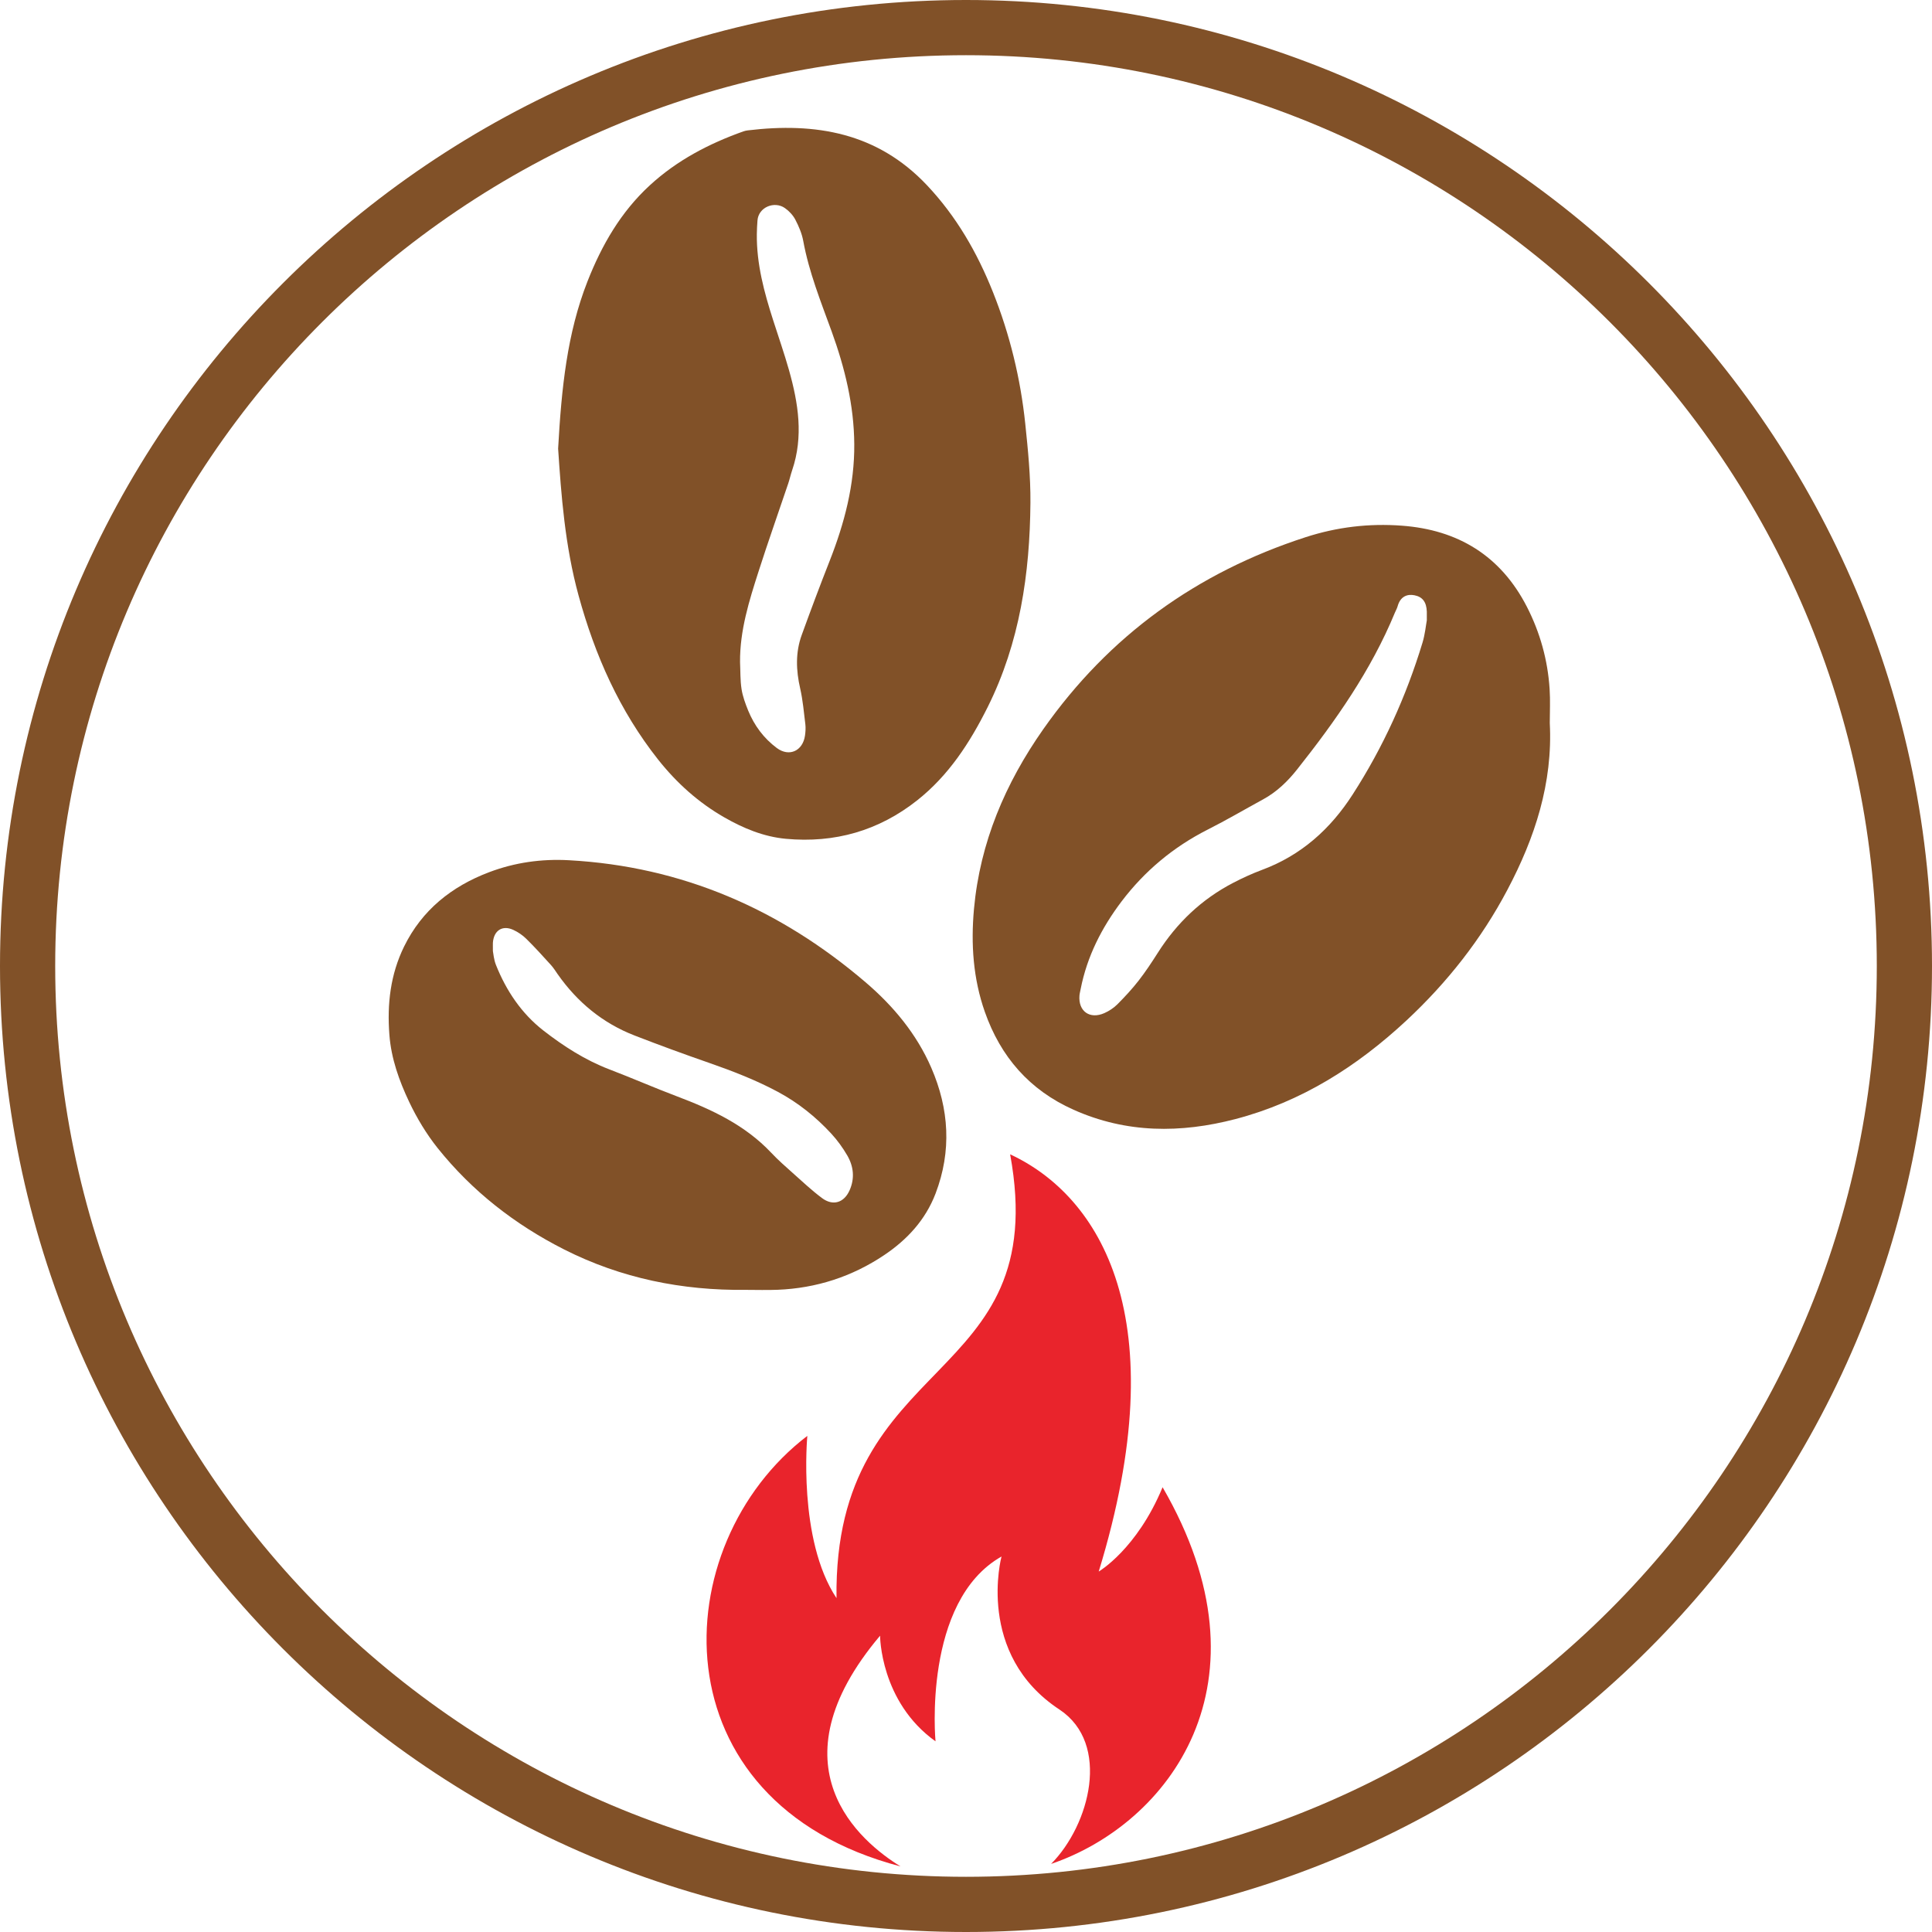
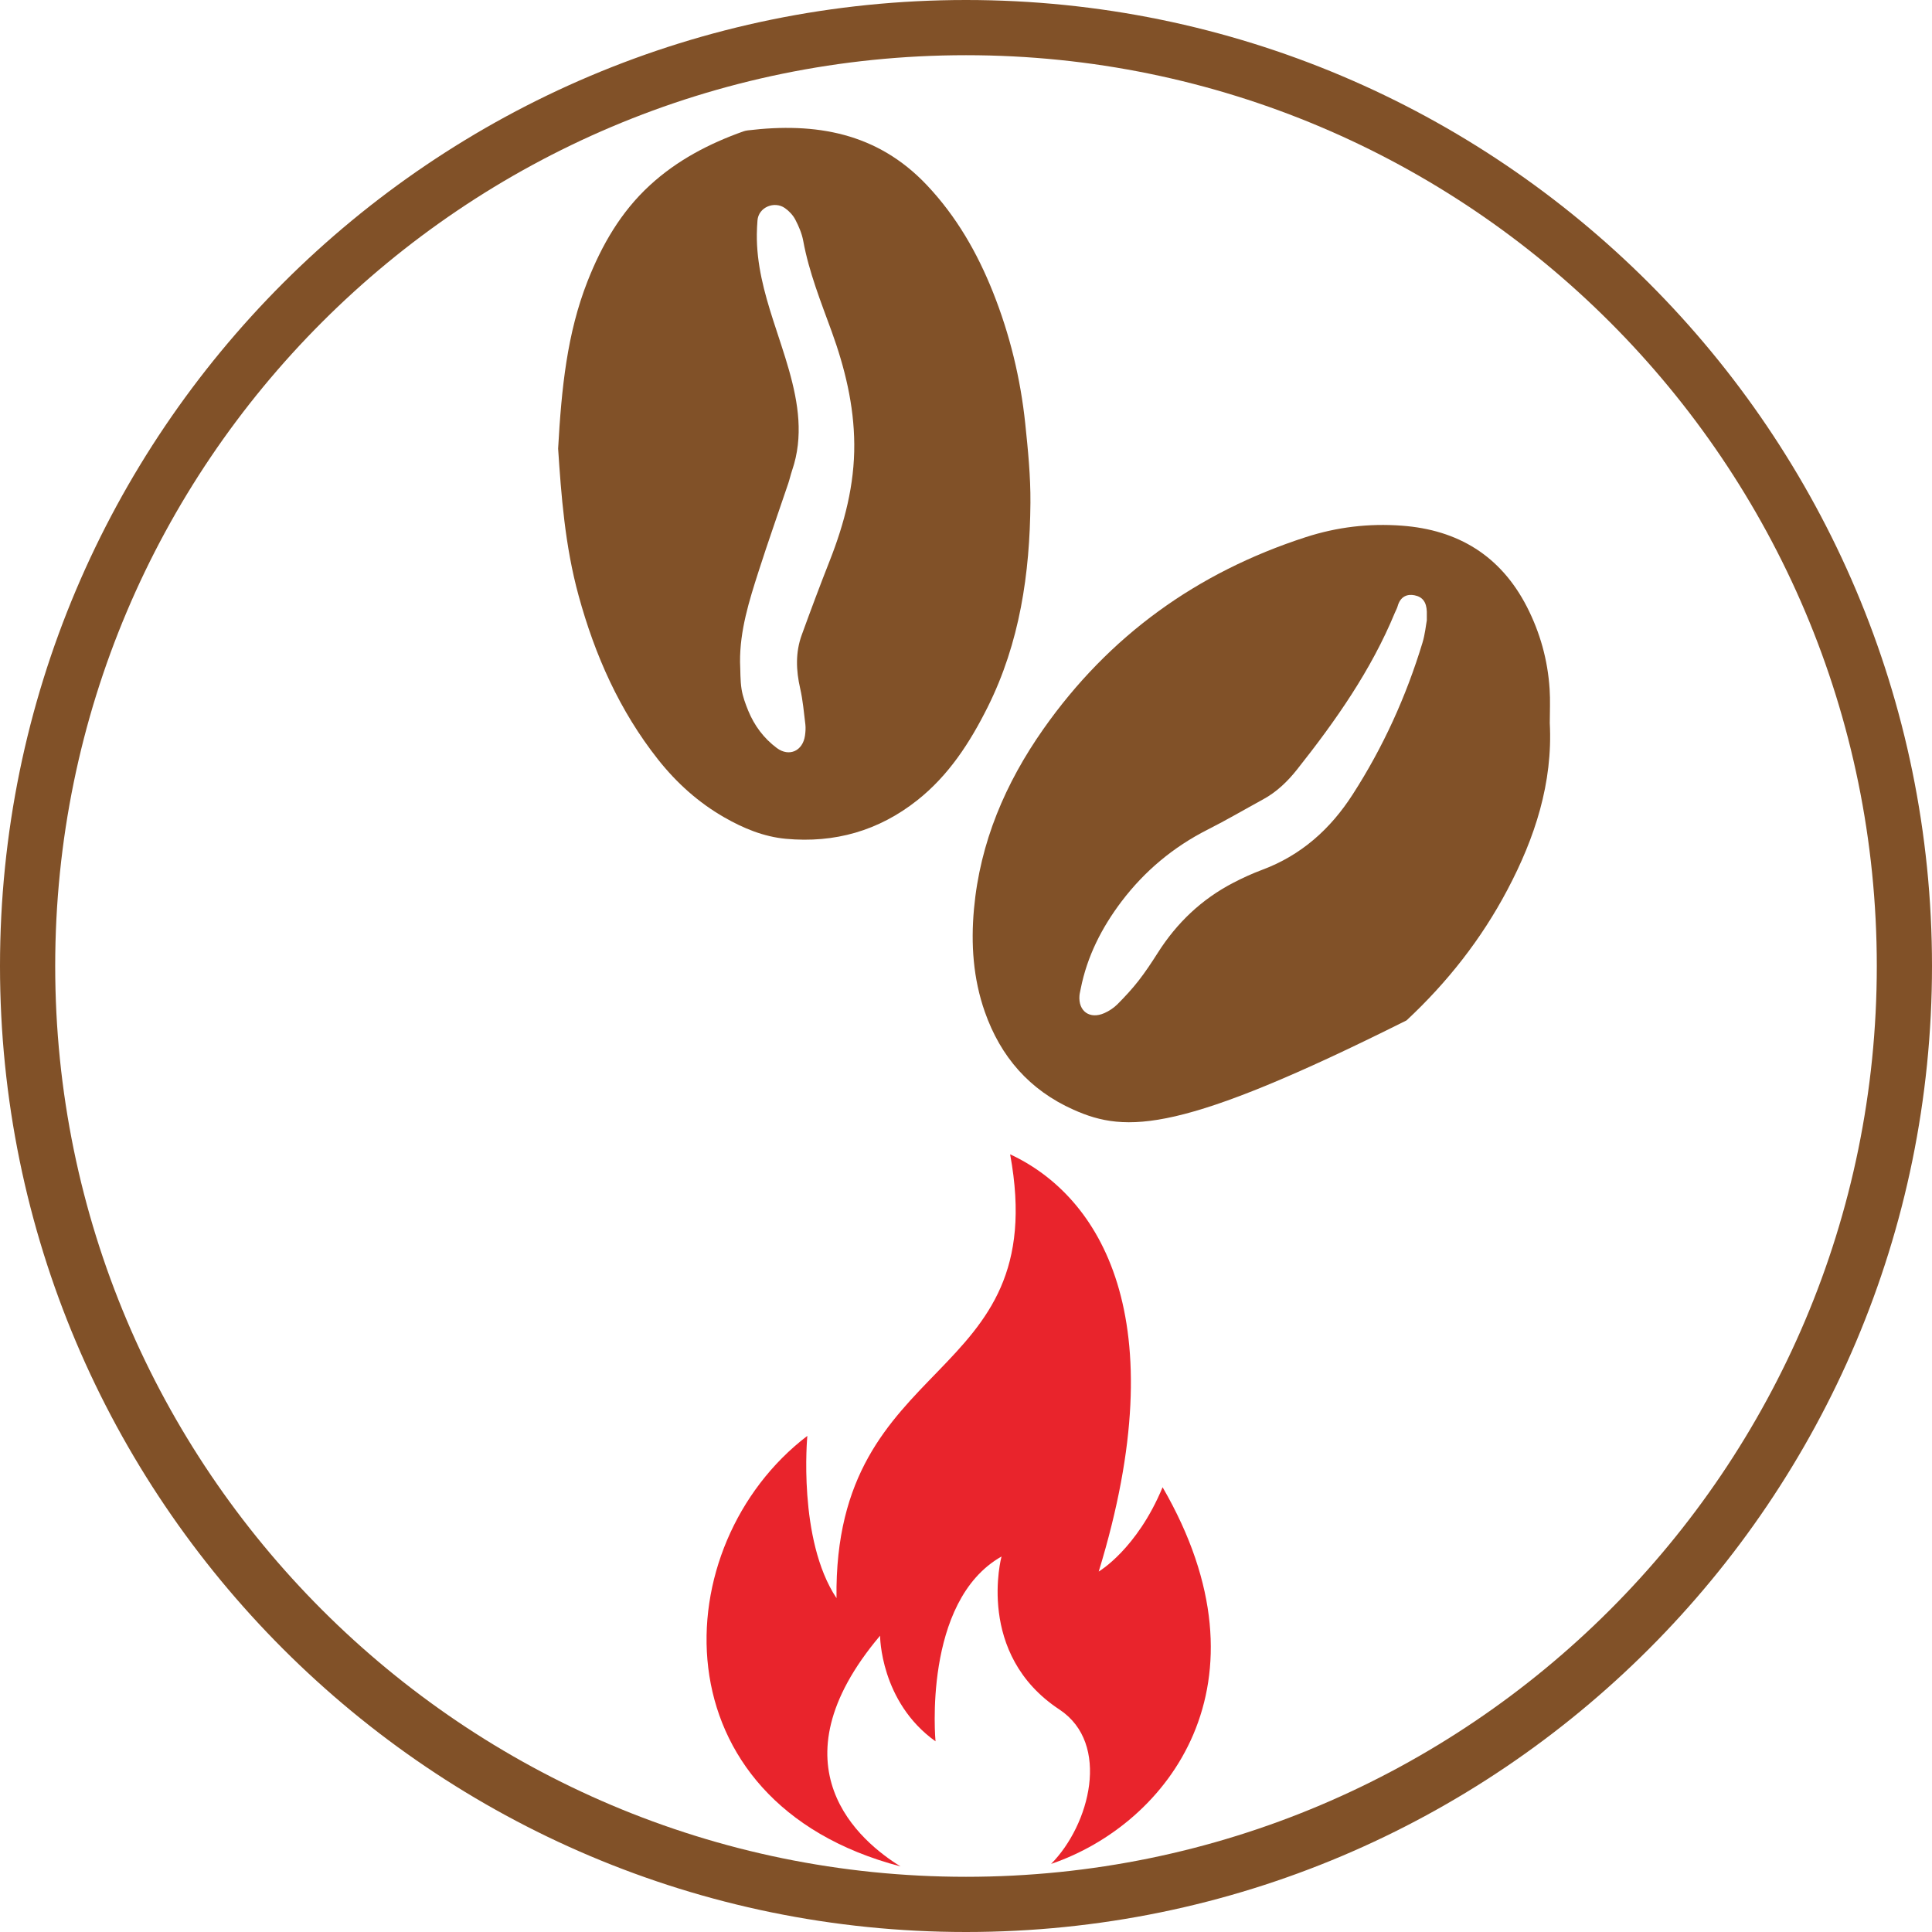
<svg xmlns="http://www.w3.org/2000/svg" width="100%" height="100%" viewBox="0 0 70 70" version="1.1" xml:space="preserve" style="fill-rule:evenodd;clip-rule:evenodd;stroke-linejoin:round;stroke-miterlimit:2;">
  <g id="torrefaction" transform="matrix(0.35,0,0,0.35,0,-0.175)">
    <g transform="matrix(0.411,0,0,0.411,-474.856,-437.853)">
      <g transform="matrix(1,0,0,1,-262.286,151.814)">
        <path d="M1604.05,1081.48C1604.16,1083.76 1604.08,1086.07 1604.43,1088.31C1604.72,1090.16 1605.4,1091.99 1606.11,1093.74C1607.66,1097.51 1610.04,1100.71 1613.32,1103.15C1616.42,1105.45 1619.85,1103.9 1620.41,1100.01C1620.54,1099.08 1620.61,1098.1 1620.5,1097.17C1620.13,1094.16 1619.87,1091.11 1619.2,1088.16C1618.15,1083.59 1617.98,1079.09 1619.59,1074.66C1621.86,1068.41 1624.19,1062.18 1626.63,1055.99C1630.35,1046.53 1632.9,1036.84 1632.82,1026.59C1632.75,1016.77 1630.44,1007.36 1627.12,998.206C1624.39,990.698 1621.41,983.29 1619.96,975.378C1619.62,973.537 1618.84,971.721 1617.97,970.052C1617.38,968.925 1616.39,967.876 1615.34,967.141C1612.72,965.31 1608.7,966.893 1608.44,970.271C1608.35,971.408 1608.3,972.55 1608.28,973.69C1608.19,981.221 1610.13,988.369 1612.41,995.454C1613.74,999.617 1615.19,1003.75 1616.38,1007.96C1618.73,1016.29 1620.07,1024.69 1617.17,1033.2C1616.8,1034.28 1616.56,1035.4 1616.2,1036.48C1613.71,1043.87 1611.1,1051.22 1608.72,1058.65C1606.34,1066.07 1603.99,1073.53 1604.05,1081.48ZM1558.23,1027.73C1559.08,1012.51 1560.48,998.707 1565.63,985.599C1569.22,976.474 1574.03,968.109 1581.34,961.399C1588.17,955.121 1596.22,950.91 1604.91,947.823C1605.27,947.697 1605.65,947.62 1606.02,947.575C1623.06,945.526 1638.57,948.124 1651.07,961.328C1658.55,969.231 1663.8,978.396 1667.76,988.338C1672,998.976 1674.7,1010.08 1675.89,1021.48C1676.58,1028.08 1677.24,1034.73 1677.19,1041.36C1677.05,1059.2 1674.51,1076.62 1666.42,1092.84C1661.96,1101.77 1656.61,1110.04 1648.67,1116.32C1638.97,1123.99 1627.88,1127.15 1615.59,1126.01C1610,1125.49 1604.9,1123.37 1600.08,1120.61C1593.57,1116.88 1588.08,1111.94 1583.42,1106.06C1573.7,1093.77 1567.51,1079.81 1563.39,1064.77C1559.93,1052.18 1559,1039.32 1558.23,1027.73Z" style="fill:rgb(129,81,40);fill-rule:nonzero;" />
      </g>
      <g transform="matrix(1,0,0,1,-262.286,151.814)">
-         <path d="M1777.03,1070.98C1777.03,1069.54 1777.04,1069.16 1777.03,1068.78C1776.93,1066.37 1775.97,1065.08 1773.92,1064.67C1772.17,1064.32 1770.37,1064.89 1769.67,1067.46C1769.52,1068 1769.22,1068.5 1769,1069.03C1763,1083.58 1754.05,1096.31 1744.35,1108.55C1742,1111.52 1739.24,1114.2 1735.84,1116.05C1731.17,1118.6 1726.58,1121.3 1721.84,1123.69C1713.2,1128.07 1705.97,1134.1 1700.14,1141.79C1695.15,1148.39 1691.46,1155.62 1689.85,1163.81C1689.75,1164.37 1689.59,1164.92 1689.54,1165.49C1689.22,1169.45 1692.13,1171.54 1695.82,1169.91C1697.01,1169.38 1698.18,1168.61 1699.1,1167.69C1700.97,1165.81 1702.79,1163.85 1704.42,1161.76C1706.17,1159.52 1707.74,1157.13 1709.27,1154.73C1714.06,1147.18 1720.32,1141.22 1728.26,1137.1C1730.62,1135.87 1733.05,1134.76 1735.54,1133.83C1745.38,1130.17 1752.75,1123.56 1758.35,1114.85C1766.02,1102.95 1771.82,1090.18 1775.93,1076.65C1776.59,1074.49 1776.8,1072.19 1777.03,1070.98ZM1808,1096.85C1808.79,1111.96 1804.24,1125.8 1797.3,1138.91C1790.76,1151.29 1782.17,1162.2 1771.92,1171.75C1759.47,1183.34 1745.42,1192.26 1728.83,1196.6C1715.04,1200.2 1701.38,1200.21 1688.05,1194.25C1676.93,1189.29 1669.68,1180.9 1665.71,1169.61C1662.76,1161.23 1662.17,1152.53 1662.97,1143.7C1664.49,1126.93 1670.88,1112 1680.43,1098.4C1696.97,1074.86 1719.13,1058.91 1746.51,1050.04C1754.45,1047.47 1762.48,1046.53 1770.72,1047.14C1784.9,1048.18 1795.63,1054.73 1802.22,1067.54C1805.56,1074.05 1807.49,1080.99 1807.96,1088.29C1808.15,1091.13 1808,1094 1808,1096.85Z" style="fill:rgb(129,81,40);fill-rule:nonzero;" />
+         <path d="M1777.03,1070.98C1777.03,1069.54 1777.04,1069.16 1777.03,1068.78C1776.93,1066.37 1775.97,1065.08 1773.92,1064.67C1772.17,1064.32 1770.37,1064.89 1769.67,1067.46C1769.52,1068 1769.22,1068.5 1769,1069.03C1763,1083.58 1754.05,1096.31 1744.35,1108.55C1742,1111.52 1739.24,1114.2 1735.84,1116.05C1731.17,1118.6 1726.58,1121.3 1721.84,1123.69C1713.2,1128.07 1705.97,1134.1 1700.14,1141.79C1695.15,1148.39 1691.46,1155.62 1689.85,1163.81C1689.75,1164.37 1689.59,1164.92 1689.54,1165.49C1689.22,1169.45 1692.13,1171.54 1695.82,1169.91C1697.01,1169.38 1698.18,1168.61 1699.1,1167.69C1700.97,1165.81 1702.79,1163.85 1704.42,1161.76C1706.17,1159.52 1707.74,1157.13 1709.27,1154.73C1714.06,1147.18 1720.32,1141.22 1728.26,1137.1C1730.62,1135.87 1733.05,1134.76 1735.54,1133.83C1745.38,1130.17 1752.75,1123.56 1758.35,1114.85C1766.02,1102.95 1771.82,1090.18 1775.93,1076.65C1776.59,1074.49 1776.8,1072.19 1777.03,1070.98ZM1808,1096.85C1808.79,1111.96 1804.24,1125.8 1797.3,1138.91C1790.76,1151.29 1782.17,1162.2 1771.92,1171.75C1715.04,1200.2 1701.38,1200.21 1688.05,1194.25C1676.93,1189.29 1669.68,1180.9 1665.71,1169.61C1662.76,1161.23 1662.17,1152.53 1662.97,1143.7C1664.49,1126.93 1670.88,1112 1680.43,1098.4C1696.97,1074.86 1719.13,1058.91 1746.51,1050.04C1754.45,1047.47 1762.48,1046.53 1770.72,1047.14C1784.9,1048.18 1795.63,1054.73 1802.22,1067.54C1805.56,1074.05 1807.49,1080.99 1807.96,1088.29C1808.15,1091.13 1808,1094 1808,1096.85Z" style="fill:rgb(129,81,40);fill-rule:nonzero;" />
      </g>
      <g transform="matrix(1,0,0,1,-262.286,151.814)">
-         <path d="M1541.8,1154.29C1541.92,1154.85 1542.02,1156.41 1542.58,1157.8C1545.16,1164.27 1549,1169.99 1554.48,1174.27C1559.57,1178.23 1565.03,1181.75 1571.15,1184.09C1576.84,1186.26 1582.42,1188.71 1588.11,1190.86C1596.91,1194.18 1605.31,1198.09 1611.91,1205.09C1613.6,1206.89 1615.47,1208.53 1617.32,1210.18C1619.73,1212.33 1622.1,1214.56 1624.68,1216.49C1627.45,1218.57 1630.25,1217.68 1631.64,1214.55C1632.98,1211.53 1632.66,1208.54 1631.06,1205.77C1629.92,1203.81 1628.56,1201.93 1627.02,1200.26C1623.12,1196.04 1618.68,1192.48 1613.59,1189.75C1608.03,1186.77 1602.18,1184.51 1596.24,1182.44C1589.96,1180.26 1583.7,1177.97 1577.5,1175.56C1569.46,1172.45 1563.08,1167.17 1558.13,1160.13C1557.59,1159.35 1557.08,1158.53 1556.45,1157.83C1554.4,1155.57 1552.36,1153.31 1550.19,1151.18C1549.26,1150.26 1548.11,1149.49 1546.92,1148.94C1544.17,1147.69 1542.02,1149.12 1541.8,1152.18C1541.78,1152.56 1541.8,1152.95 1541.8,1154.29ZM1605.51,1239.62C1589.46,1239.81 1574.1,1236.71 1559.72,1229.43C1547.33,1223.15 1536.55,1214.75 1527.87,1203.89C1525.05,1200.35 1522.65,1196.36 1520.71,1192.27C1518.19,1186.95 1516.19,1181.38 1515.73,1175.38C1515.13,1167.64 1515.99,1160.16 1519.44,1153.13C1523.95,1143.95 1531.41,1138 1540.83,1134.43C1547.32,1131.97 1554.05,1131.02 1561.01,1131.41C1589.47,1132.98 1614.14,1143.75 1635.65,1162.13C1642.66,1168.12 1648.51,1175.14 1652.22,1183.68C1656.72,1194.06 1657.38,1204.64 1653.3,1215.35C1650.75,1222.02 1646.1,1227.02 1640.33,1230.88C1632.26,1236.29 1623.26,1239.21 1613.51,1239.6C1610.85,1239.71 1608.18,1239.62 1605.51,1239.62Z" style="fill:rgb(129,81,40);fill-rule:nonzero;" />
-       </g>
+         </g>
    </g>
    <g transform="matrix(0.042,0,0,0.042,-4.153,81.526)">
      <path d="M2964.39,1736.48C2901.07,1889.32 2806.95,1944.3 2806.95,1944.3C2999.08,1317.67 2809.13,1018.54 2588.61,915.92C2694.41,1491.65 2152.93,1399.94 2160.66,2009.8C2064.59,1865.69 2088.77,1609.87 2088.77,1609.87C1736.55,1878.74 1713.25,2512.45 2318.4,2671.03C2219.85,2610.42 1996.09,2424.66 2268.04,2102.42C2268.04,2102.42 2268.04,2265.1 2404.71,2362.76C2404.71,2362.76 2372.15,2017.86 2567.37,1907.22C2567.37,1907.22 2502.33,2148.01 2710.58,2284.66C2836.8,2368.79 2785.3,2568.26 2689.58,2664.91C2977.83,2566.84 3244.89,2220.66 2964.39,1736.48Z" style="fill:rgb(233,36,44);fill-rule:nonzero;" />
    </g>
  </g>
  <path d="M35,0C54.317,0 70,15.683 70,35C70,54.317 54.317,70 35,70C15.683,70 0,54.317 0,35C0,15.683 15.683,0 35,0ZM35,2C16.787,2 2,16.787 2,35C2,53.213 16.787,68 35,68C53.213,68 68,53.213 68,35C68,16.787 53.213,2 35,2Z" style="fill:rgb(129,81,40);" />
</svg>